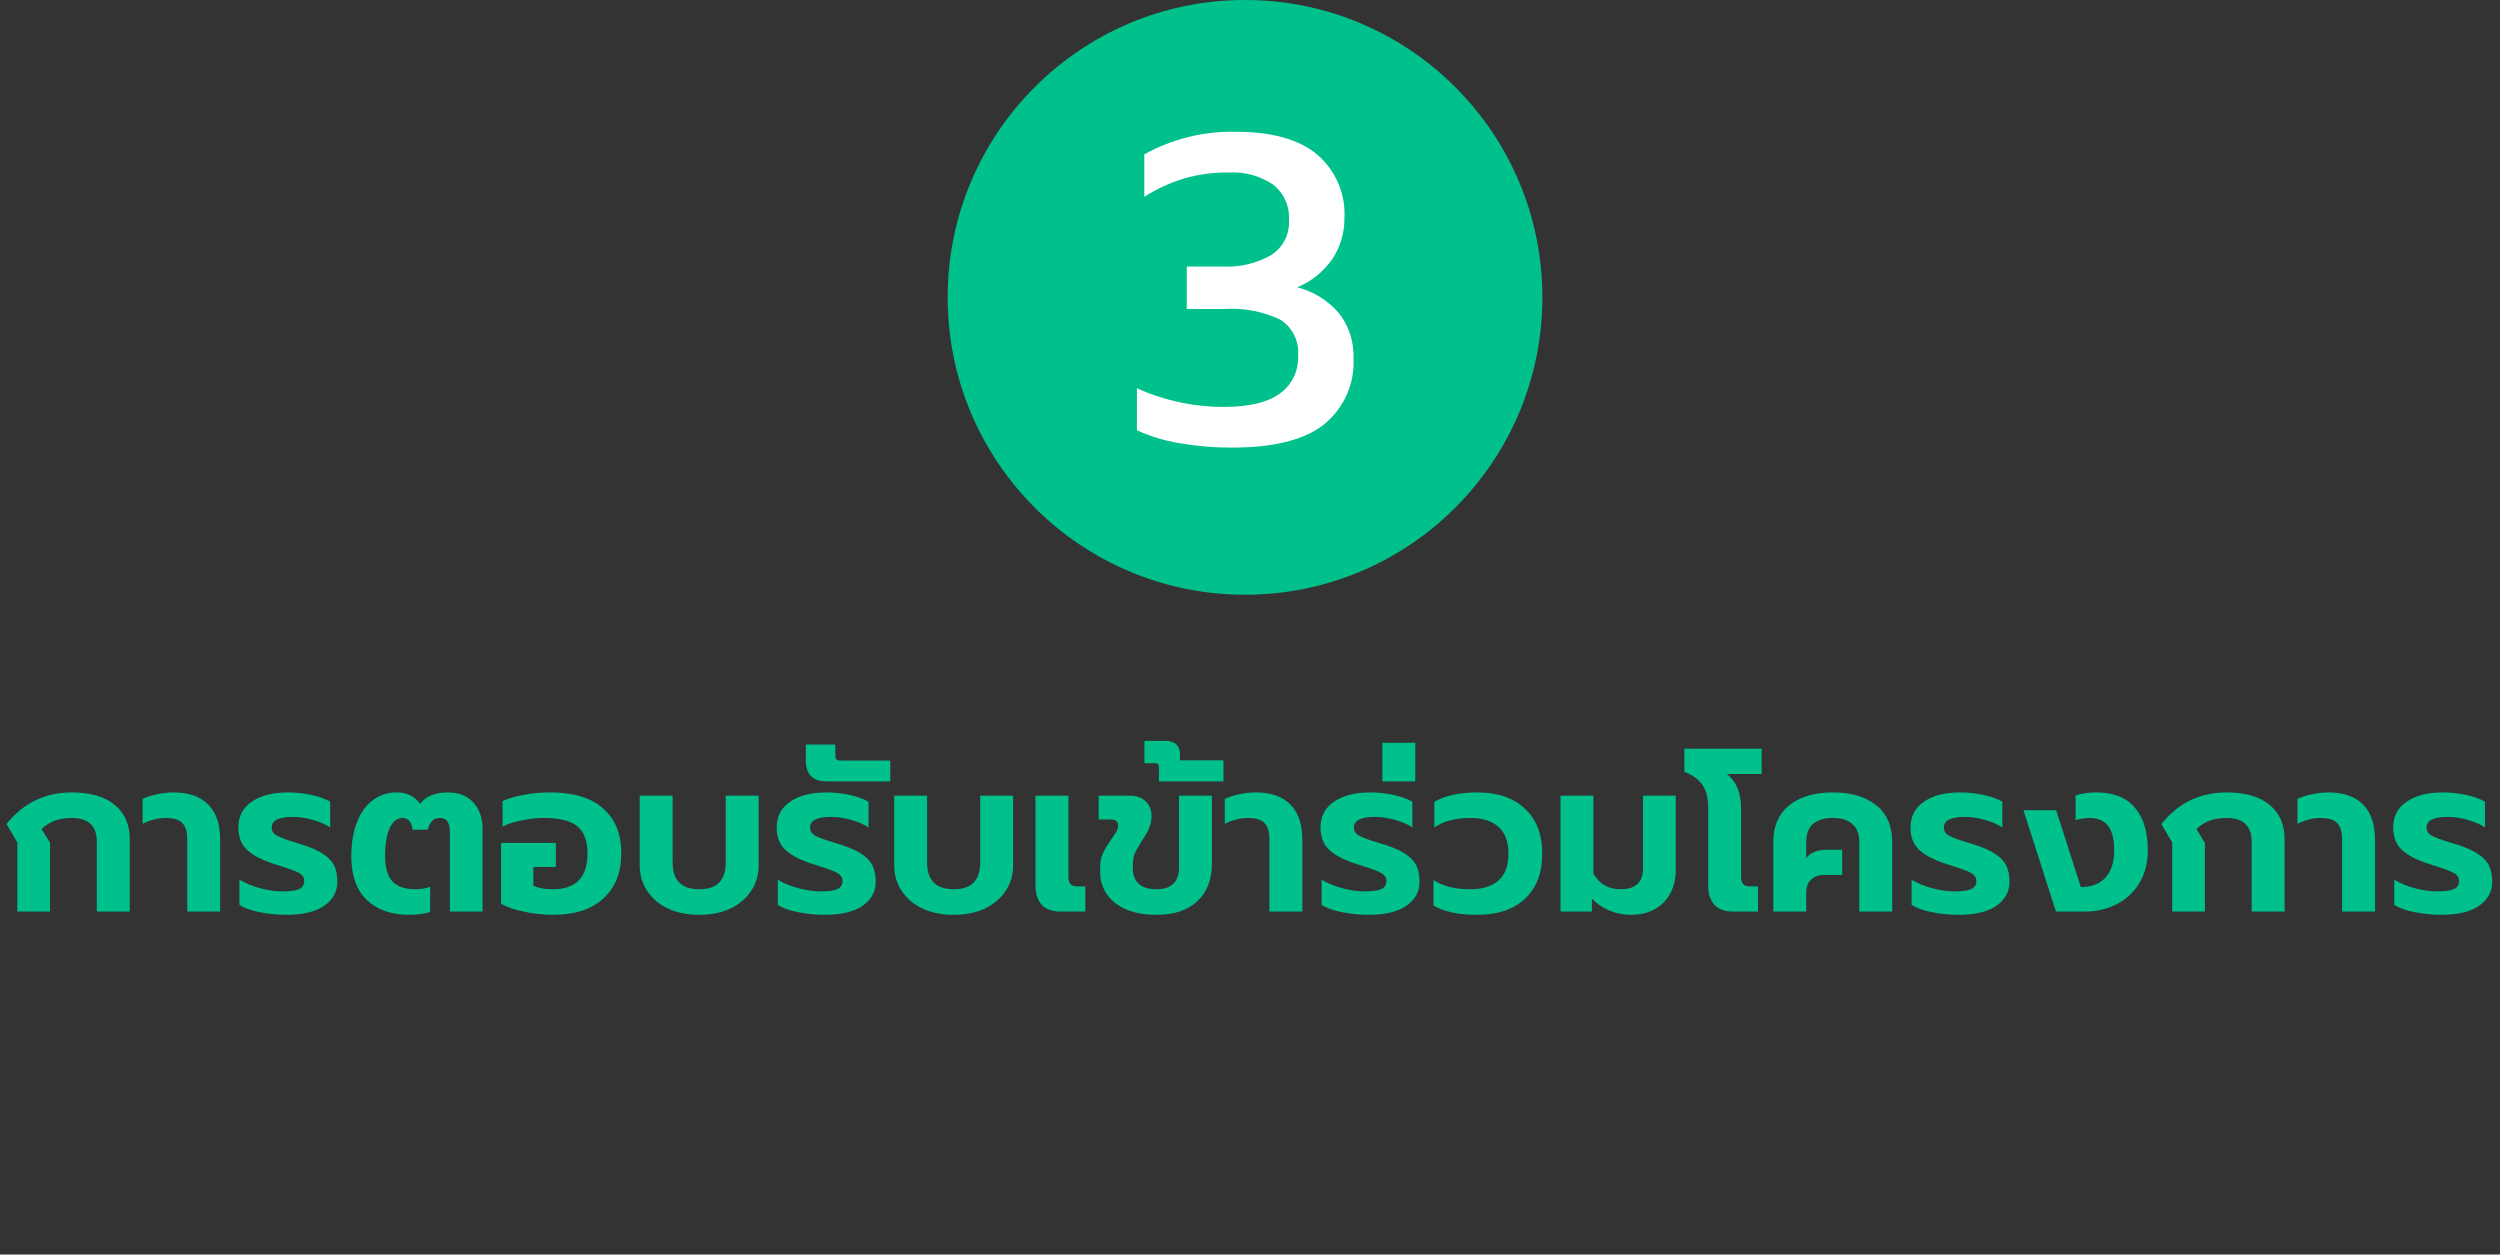
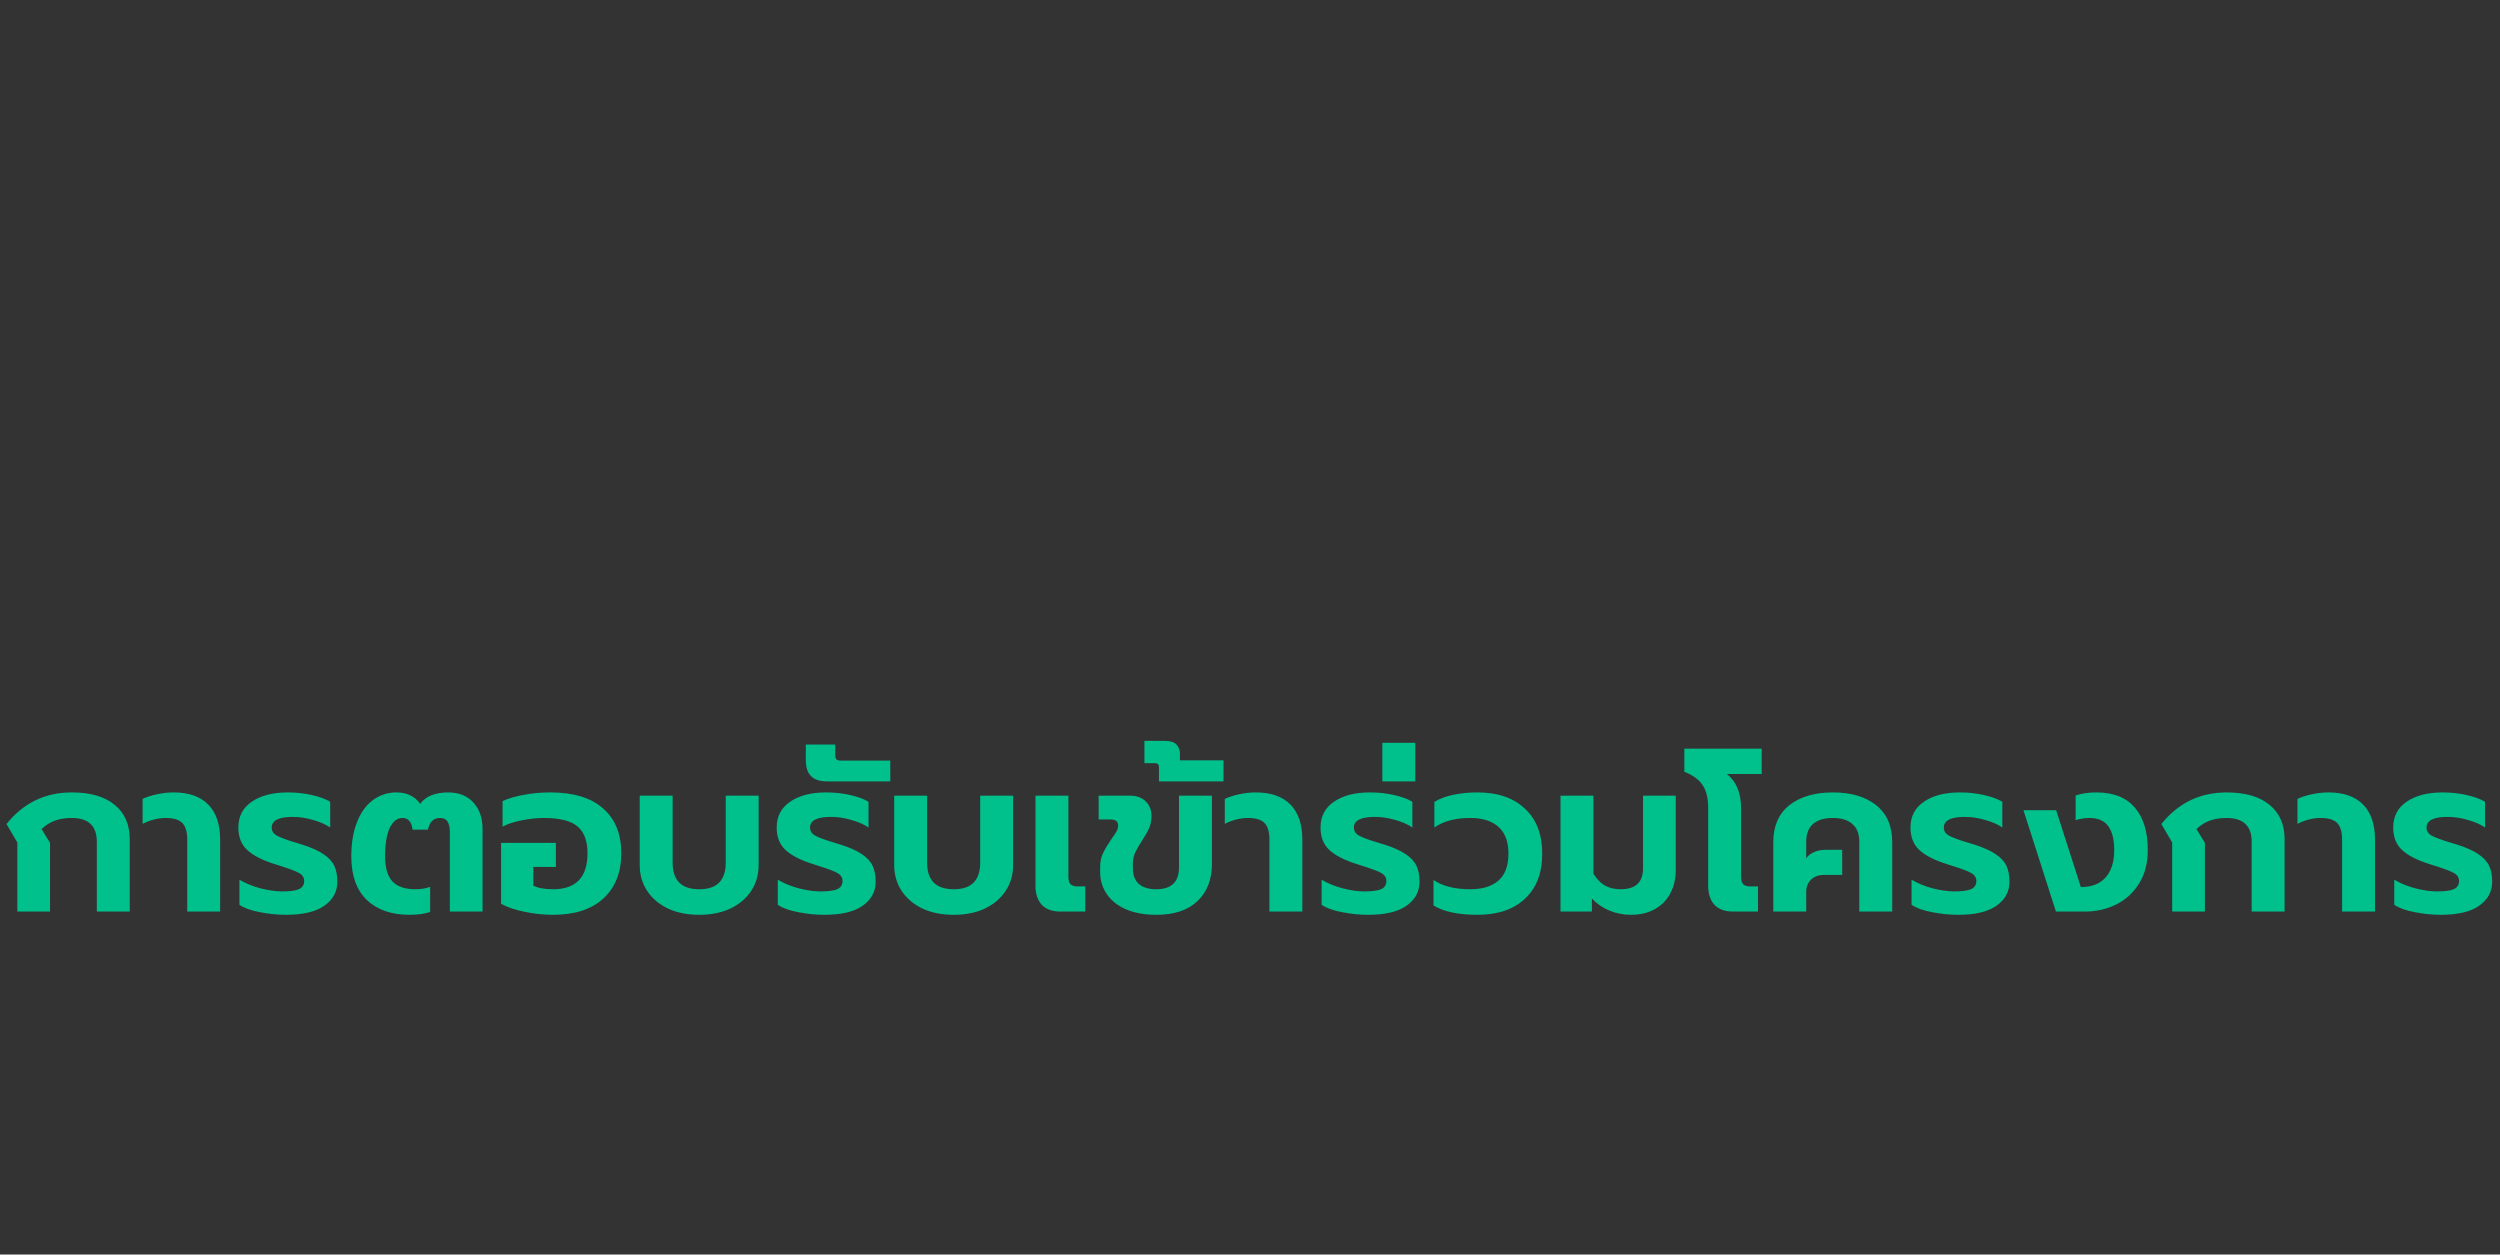
<svg xmlns="http://www.w3.org/2000/svg" width="277" height="139" viewBox="0 0 277 139" fill="none">
  <rect x="0" y="0" width="277" height="139" fill="#333333" stroke="none" />
-   <path d="M137.948 65.896C156.145 65.896 170.896 51.145 170.896 32.948C170.896 14.751 156.145 0 137.948 0C119.751 0 105 14.751 105 32.948C105 51.145 119.751 65.896 137.948 65.896Z" fill="#00C08B" />
-   <path d="M130.748 49.115C129.099 48.853 127.492 48.369 125.973 47.674V43.018C129.018 44.396 132.326 45.1 135.669 45.082C138.388 45.082 140.428 44.594 141.788 43.619C142.454 43.146 142.99 42.514 143.346 41.78C143.703 41.046 143.868 40.233 143.828 39.418C143.899 38.632 143.75 37.84 143.399 37.133C143.047 36.426 142.507 35.829 141.837 35.41C139.914 34.501 137.791 34.096 135.669 34.235H131.492V29.531H135.525C137.386 29.626 139.235 29.184 140.852 28.258C141.494 27.847 142.015 27.273 142.361 26.593C142.707 25.914 142.865 25.155 142.82 24.394C142.867 23.645 142.732 22.897 142.427 22.211C142.122 21.526 141.656 20.925 141.068 20.458C139.621 19.481 137.892 19.009 136.149 19.115C134.486 19.093 132.829 19.311 131.228 19.762C129.665 20.244 128.172 20.93 126.788 21.802V17.098C129.898 15.376 133.411 14.515 136.965 14.602C140.932 14.602 143.923 15.442 145.94 17.122C146.95 17.984 147.748 19.067 148.273 20.286C148.797 21.505 149.034 22.829 148.965 24.155C148.983 25.756 148.523 27.327 147.644 28.666C146.678 30.082 145.318 31.183 143.732 31.834C145.548 32.295 147.176 33.311 148.389 34.739C149.476 36.161 150.035 37.917 149.973 39.706C150.041 41.085 149.785 42.461 149.227 43.724C148.668 44.986 147.823 46.101 146.757 46.978C144.612 48.723 141.188 49.595 136.485 49.594C134.562 49.599 132.643 49.439 130.748 49.115Z" fill="white" />
  <path d="M1.92 93.344L0.72 91.304C2.592 88.968 5 87.8 7.944 87.8C10.008 87.8 11.592 88.256 12.696 89.168C13.816 90.08 14.376 91.352 14.376 92.984V101H10.728V93.272C10.728 91.512 9.8 90.632 7.944 90.632C7.256 90.632 6.64 90.728 6.096 90.92C5.568 91.112 5.072 91.424 4.608 91.856L5.544 93.392V101H1.92V93.344ZM20.745 93.008C20.745 92.176 20.569 91.576 20.217 91.208C19.865 90.824 19.249 90.632 18.369 90.632C17.521 90.632 16.665 90.848 15.801 91.28V88.52C16.185 88.328 16.697 88.16 17.337 88.016C17.993 87.872 18.625 87.8 19.233 87.8C20.913 87.8 22.193 88.248 23.073 89.144C23.953 90.04 24.393 91.336 24.393 93.032V101H20.745V93.008ZM31.689 101.36C30.745 101.36 29.785 101.264 28.809 101.072C27.849 100.896 27.089 100.624 26.529 100.256V97.472C27.233 97.888 28.017 98.208 28.881 98.432C29.761 98.656 30.553 98.768 31.257 98.768C32.105 98.768 32.721 98.688 33.105 98.528C33.505 98.352 33.705 98.048 33.705 97.616C33.705 97.232 33.513 96.936 33.129 96.728C32.761 96.52 32.065 96.256 31.041 95.936L30.441 95.744C29.065 95.312 28.049 94.792 27.393 94.184C26.737 93.576 26.409 92.744 26.409 91.688C26.409 90.456 26.905 89.504 27.897 88.832C28.889 88.144 30.225 87.8 31.905 87.8C32.817 87.8 33.697 87.896 34.545 88.088C35.393 88.28 36.073 88.528 36.585 88.832V91.688C36.073 91.336 35.433 91.056 34.665 90.848C33.913 90.624 33.169 90.512 32.433 90.512C30.881 90.512 30.105 90.904 30.105 91.688C30.105 92.072 30.289 92.368 30.657 92.576C31.025 92.784 31.681 93.032 32.625 93.32L33.489 93.584C34.497 93.904 35.281 94.256 35.841 94.64C36.417 95.024 36.817 95.456 37.041 95.936C37.265 96.416 37.377 97 37.377 97.688C37.377 98.792 36.897 99.68 35.937 100.352C34.993 101.024 33.577 101.36 31.689 101.36ZM45.356 101.36C43.372 101.36 41.804 100.816 40.652 99.728C39.5 98.624 38.924 97.008 38.924 94.88C38.924 93.424 39.132 92.168 39.548 91.112C39.964 90.04 40.548 89.224 41.3 88.664C42.068 88.088 42.948 87.8 43.94 87.8C44.532 87.8 45.044 87.912 45.476 88.136C45.924 88.36 46.284 88.672 46.556 89.072C46.86 88.64 47.276 88.32 47.804 88.112C48.348 87.904 48.956 87.8 49.628 87.8C50.844 87.8 51.788 88.176 52.46 88.928C53.132 89.664 53.468 90.64 53.468 91.856V101H49.844V92.216C49.844 91.672 49.756 91.272 49.58 91.016C49.42 90.76 49.14 90.632 48.74 90.632C48.036 90.632 47.596 91.064 47.42 91.928H45.716C45.604 91.064 45.228 90.632 44.588 90.632C44.012 90.632 43.548 90.992 43.196 91.712C42.844 92.432 42.668 93.488 42.668 94.88C42.668 96.128 42.932 97.048 43.46 97.64C44.004 98.232 44.86 98.528 46.028 98.528C46.636 98.528 47.18 98.44 47.66 98.264V101.048C47.036 101.256 46.268 101.36 45.356 101.36ZM61.278 101.36C60.206 101.36 59.15 101.248 58.11 101.024C57.07 100.816 56.206 100.52 55.518 100.136V93.392H61.59V96.056H59.094V98.12C59.59 98.392 60.318 98.528 61.278 98.528C63.822 98.528 65.094 97.2 65.094 94.544C65.094 93.184 64.726 92.192 63.99 91.568C63.254 90.944 62.014 90.632 60.27 90.632C59.47 90.632 58.646 90.72 57.798 90.896C56.966 91.056 56.262 91.288 55.686 91.592V88.76C56.342 88.456 57.134 88.224 58.062 88.064C58.99 87.888 59.958 87.8 60.966 87.8C63.542 87.8 65.494 88.392 66.822 89.576C68.166 90.744 68.838 92.4 68.838 94.544C68.838 96.656 68.182 98.32 66.87 99.536C65.558 100.752 63.694 101.36 61.278 101.36ZM77.481 101.36C76.153 101.36 74.993 101.128 74.001 100.664C73.009 100.184 72.241 99.528 71.697 98.696C71.153 97.864 70.881 96.92 70.881 95.864V88.16H74.529V95.624C74.529 96.552 74.769 97.272 75.249 97.784C75.745 98.28 76.489 98.528 77.481 98.528C78.473 98.528 79.209 98.28 79.689 97.784C80.169 97.272 80.409 96.552 80.409 95.624V88.16H84.057V95.864C84.057 96.92 83.785 97.864 83.241 98.696C82.697 99.528 81.929 100.184 80.937 100.664C79.945 101.128 78.793 101.36 77.481 101.36ZM91.337 101.36C90.393 101.36 89.433 101.264 88.457 101.072C87.497 100.896 86.737 100.624 86.177 100.256V97.472C86.881 97.888 87.665 98.208 88.529 98.432C89.409 98.656 90.201 98.768 90.905 98.768C91.753 98.768 92.369 98.688 92.753 98.528C93.153 98.352 93.353 98.048 93.353 97.616C93.353 97.232 93.161 96.936 92.777 96.728C92.409 96.52 91.713 96.256 90.689 95.936L90.089 95.744C88.713 95.312 87.697 94.792 87.041 94.184C86.385 93.576 86.057 92.744 86.057 91.688C86.057 90.456 86.553 89.504 87.545 88.832C88.537 88.144 89.873 87.8 91.553 87.8C92.465 87.8 93.345 87.896 94.193 88.088C95.041 88.28 95.721 88.528 96.233 88.832V91.688C95.721 91.336 95.081 91.056 94.313 90.848C93.561 90.624 92.817 90.512 92.081 90.512C90.529 90.512 89.753 90.904 89.753 91.688C89.753 92.072 89.937 92.368 90.305 92.576C90.673 92.784 91.329 93.032 92.273 93.32L93.137 93.584C94.145 93.904 94.929 94.256 95.489 94.64C96.065 95.024 96.465 95.456 96.689 95.936C96.913 96.416 97.025 97 97.025 97.688C97.025 98.792 96.545 99.68 95.585 100.352C94.641 101.024 93.225 101.36 91.337 101.36ZM91.589 86.576C90.053 86.576 89.285 85.8 89.285 84.248V82.496H92.549V83.672C92.549 83.896 92.597 84.056 92.693 84.152C92.773 84.232 92.933 84.272 93.173 84.272H98.645V86.576H91.589ZM105.677 101.36C104.349 101.36 103.189 101.128 102.197 100.664C101.205 100.184 100.437 99.528 99.893 98.696C99.349 97.864 99.077 96.92 99.077 95.864V88.16H102.725V95.624C102.725 96.552 102.965 97.272 103.445 97.784C103.941 98.28 104.685 98.528 105.677 98.528C106.669 98.528 107.405 98.28 107.885 97.784C108.365 97.272 108.605 96.552 108.605 95.624V88.16H112.253V95.864C112.253 96.92 111.981 97.864 111.437 98.696C110.893 99.528 110.125 100.184 109.133 100.664C108.141 101.128 106.989 101.36 105.677 101.36ZM117.468 101C116.588 101 115.908 100.752 115.428 100.256C114.964 99.744 114.732 99.04 114.732 98.144V88.16H118.38V97.16C118.38 97.544 118.46 97.816 118.62 97.976C118.78 98.136 119.044 98.216 119.412 98.216H120.252V101H117.468ZM128.113 101.36C126.833 101.36 125.721 101.16 124.777 100.76C123.849 100.36 123.137 99.8 122.641 99.08C122.145 98.36 121.897 97.544 121.897 96.632V96.032C121.897 95.456 122.009 94.944 122.233 94.496C122.457 94.032 122.769 93.512 123.169 92.936C123.425 92.584 123.609 92.304 123.721 92.096C123.833 91.872 123.889 91.664 123.889 91.472C123.889 91.024 123.617 90.8 123.073 90.8H121.729V88.16H125.209C125.929 88.16 126.505 88.368 126.937 88.784C127.369 89.2 127.585 89.744 127.585 90.416C127.585 90.896 127.497 91.344 127.321 91.76C127.145 92.16 126.881 92.624 126.529 93.152C126.193 93.68 125.937 94.128 125.761 94.496C125.601 94.864 125.521 95.264 125.521 95.696V96.2C125.521 96.952 125.737 97.528 126.169 97.928C126.617 98.328 127.265 98.528 128.113 98.528C129.793 98.528 130.633 97.72 130.633 96.104V88.16H134.281V95.72C134.281 97.464 133.745 98.84 132.673 99.848C131.617 100.856 130.097 101.36 128.113 101.36ZM128.411 85.04C128.411 84.864 128.379 84.744 128.315 84.68C128.235 84.6 128.107 84.56 127.931 84.56H126.803V82.088H129.059C129.651 82.088 130.083 82.224 130.355 82.496C130.611 82.768 130.739 83.112 130.739 83.528V84.248H135.563V86.576H128.411V85.04ZM140.651 93.008C140.651 92.176 140.475 91.576 140.123 91.208C139.771 90.824 139.155 90.632 138.275 90.632C137.427 90.632 136.571 90.848 135.707 91.28V88.52C136.091 88.328 136.603 88.16 137.243 88.016C137.899 87.872 138.531 87.8 139.139 87.8C140.819 87.8 142.099 88.248 142.979 89.144C143.859 90.04 144.299 91.336 144.299 93.032V101H140.651V93.008ZM151.595 101.36C150.651 101.36 149.691 101.264 148.715 101.072C147.755 100.896 146.995 100.624 146.435 100.256V97.472C147.139 97.888 147.923 98.208 148.787 98.432C149.667 98.656 150.459 98.768 151.163 98.768C152.011 98.768 152.627 98.688 153.011 98.528C153.411 98.352 153.611 98.048 153.611 97.616C153.611 97.232 153.419 96.936 153.035 96.728C152.667 96.52 151.971 96.256 150.947 95.936L150.347 95.744C148.971 95.312 147.955 94.792 147.299 94.184C146.643 93.576 146.315 92.744 146.315 91.688C146.315 90.456 146.811 89.504 147.803 88.832C148.795 88.144 150.131 87.8 151.811 87.8C152.723 87.8 153.603 87.896 154.451 88.088C155.299 88.28 155.979 88.528 156.491 88.832V91.688C155.979 91.336 155.339 91.056 154.571 90.848C153.819 90.624 153.075 90.512 152.339 90.512C150.787 90.512 150.011 90.904 150.011 91.688C150.011 92.072 150.195 92.368 150.563 92.576C150.931 92.784 151.587 93.032 152.531 93.32L153.395 93.584C154.403 93.904 155.187 94.256 155.747 94.64C156.323 95.024 156.723 95.456 156.947 95.936C157.171 96.416 157.283 97 157.283 97.688C157.283 98.792 156.803 99.68 155.843 100.352C154.899 101.024 153.483 101.36 151.595 101.36ZM153.166 82.304H156.814V86.576H153.166V82.304ZM163.703 101.36C161.575 101.36 159.951 101.016 158.831 100.328V97.496C159.823 98.184 161.183 98.528 162.911 98.528C164.255 98.528 165.295 98.208 166.031 97.568C166.767 96.912 167.135 95.92 167.135 94.592C167.135 93.264 166.767 92.272 166.031 91.616C165.295 90.96 164.255 90.632 162.911 90.632C161.247 90.632 159.919 90.984 158.927 91.688V88.856C159.487 88.504 160.183 88.24 161.015 88.064C161.847 87.888 162.743 87.8 163.703 87.8C165.943 87.8 167.695 88.4 168.959 89.6C170.239 90.784 170.879 92.448 170.879 94.592C170.879 96.736 170.239 98.4 168.959 99.584C167.695 100.768 165.943 101.36 163.703 101.36ZM180.68 101.36C179.88 101.36 179.104 101.208 178.352 100.904C177.6 100.6 176.944 100.152 176.384 99.56V101H172.904V88.16H176.552V96.8C176.904 97.392 177.328 97.832 177.824 98.12C178.32 98.392 178.904 98.528 179.576 98.528C181.224 98.528 182.048 97.752 182.048 96.2V88.16H185.672V96.416C185.672 97.344 185.48 98.184 185.096 98.936C184.712 99.688 184.144 100.28 183.392 100.712C182.64 101.144 181.736 101.36 180.68 101.36ZM192.002 101C191.122 101 190.442 100.752 189.962 100.256C189.498 99.744 189.266 99.04 189.266 98.144V89.528C189.266 88.44 189.058 87.592 188.642 86.984C188.226 86.36 187.554 85.872 186.625 85.52V82.952H195.194V85.76H191.33C192.386 86.576 192.914 87.856 192.914 89.6V97.16C192.914 97.544 192.994 97.816 193.154 97.976C193.314 98.136 193.578 98.216 193.946 98.216H194.786V101H192.002ZM196.482 93.296C196.482 91.52 197.074 90.16 198.258 89.216C199.458 88.272 201.066 87.8 203.082 87.8C205.098 87.8 206.698 88.272 207.882 89.216C209.066 90.16 209.658 91.52 209.658 93.296V101H206.01V93.272C206.01 92.392 205.754 91.736 205.242 91.304C204.746 90.856 204.026 90.632 203.082 90.632C202.122 90.632 201.386 90.856 200.874 91.304C200.378 91.736 200.13 92.392 200.13 93.272V95.096C200.322 94.808 200.602 94.584 200.97 94.424C201.354 94.248 201.778 94.16 202.242 94.16H204.114V96.944H202.05C201.49 96.944 201.026 97.12 200.658 97.472C200.306 97.824 200.13 98.28 200.13 98.84V101H196.482V93.296ZM216.962 101.36C216.018 101.36 215.058 101.264 214.082 101.072C213.122 100.896 212.362 100.624 211.802 100.256V97.472C212.506 97.888 213.29 98.208 214.154 98.432C215.034 98.656 215.826 98.768 216.53 98.768C217.378 98.768 217.994 98.688 218.378 98.528C218.778 98.352 218.978 98.048 218.978 97.616C218.978 97.232 218.786 96.936 218.402 96.728C218.034 96.52 217.338 96.256 216.314 95.936L215.714 95.744C214.338 95.312 213.322 94.792 212.666 94.184C212.01 93.576 211.682 92.744 211.682 91.688C211.682 90.456 212.178 89.504 213.17 88.832C214.162 88.144 215.498 87.8 217.178 87.8C218.09 87.8 218.97 87.896 219.818 88.088C220.666 88.28 221.346 88.528 221.858 88.832V91.688C221.346 91.336 220.706 91.056 219.938 90.848C219.186 90.624 218.442 90.512 217.706 90.512C216.154 90.512 215.378 90.904 215.378 91.688C215.378 92.072 215.562 92.368 215.93 92.576C216.298 92.784 216.954 93.032 217.898 93.32L218.762 93.584C219.77 93.904 220.554 94.256 221.114 94.64C221.69 95.024 222.09 95.456 222.314 95.936C222.538 96.416 222.65 97 222.65 97.688C222.65 98.792 222.17 99.68 221.21 100.352C220.266 101.024 218.85 101.36 216.962 101.36ZM224.198 89.768H227.822L230.558 98.288C231.742 98.288 232.654 97.936 233.294 97.232C233.934 96.512 234.254 95.496 234.254 94.184C234.254 93 234.03 92.112 233.582 91.52C233.134 90.928 232.446 90.632 231.518 90.632C231.006 90.632 230.494 90.712 229.982 90.872V88.136C230.654 87.912 231.414 87.8 232.262 87.8C234.166 87.8 235.59 88.36 236.534 89.48C237.494 90.584 237.974 92.152 237.974 94.184C237.974 95.608 237.662 96.832 237.038 97.856C236.414 98.88 235.566 99.664 234.494 100.208C233.438 100.736 232.278 101 231.014 101H227.798L224.198 89.768ZM240.678 93.344L239.478 91.304C241.35 88.968 243.758 87.8 246.702 87.8C248.766 87.8 250.35 88.256 251.454 89.168C252.574 90.08 253.134 91.352 253.134 92.984V101H249.486V93.272C249.486 91.512 248.558 90.632 246.702 90.632C246.014 90.632 245.398 90.728 244.854 90.92C244.326 91.112 243.83 91.424 243.366 91.856L244.302 93.392V101H240.678V93.344ZM259.503 93.008C259.503 92.176 259.327 91.576 258.975 91.208C258.623 90.824 258.007 90.632 257.127 90.632C256.279 90.632 255.423 90.848 254.559 91.28V88.52C254.943 88.328 255.455 88.16 256.095 88.016C256.751 87.872 257.383 87.8 257.991 87.8C259.671 87.8 260.951 88.248 261.831 89.144C262.711 90.04 263.151 91.336 263.151 93.032V101H259.503V93.008ZM270.446 101.36C269.502 101.36 268.542 101.264 267.566 101.072C266.606 100.896 265.846 100.624 265.286 100.256V97.472C265.99 97.888 266.774 98.208 267.638 98.432C268.518 98.656 269.31 98.768 270.014 98.768C270.862 98.768 271.478 98.688 271.862 98.528C272.262 98.352 272.462 98.048 272.462 97.616C272.462 97.232 272.27 96.936 271.886 96.728C271.518 96.52 270.822 96.256 269.798 95.936L269.198 95.744C267.822 95.312 266.806 94.792 266.15 94.184C265.494 93.576 265.166 92.744 265.166 91.688C265.166 90.456 265.662 89.504 266.654 88.832C267.646 88.144 268.982 87.8 270.662 87.8C271.574 87.8 272.454 87.896 273.302 88.088C274.15 88.28 274.83 88.528 275.342 88.832V91.688C274.83 91.336 274.19 91.056 273.422 90.848C272.67 90.624 271.926 90.512 271.19 90.512C269.638 90.512 268.862 90.904 268.862 91.688C268.862 92.072 269.046 92.368 269.414 92.576C269.782 92.784 270.438 93.032 271.382 93.32L272.246 93.584C273.254 93.904 274.038 94.256 274.598 94.64C275.174 95.024 275.574 95.456 275.798 95.936C276.022 96.416 276.134 97 276.134 97.688C276.134 98.792 275.654 99.68 274.694 100.352C273.75 101.024 272.334 101.36 270.446 101.36Z" fill="#00C08B" />
</svg>